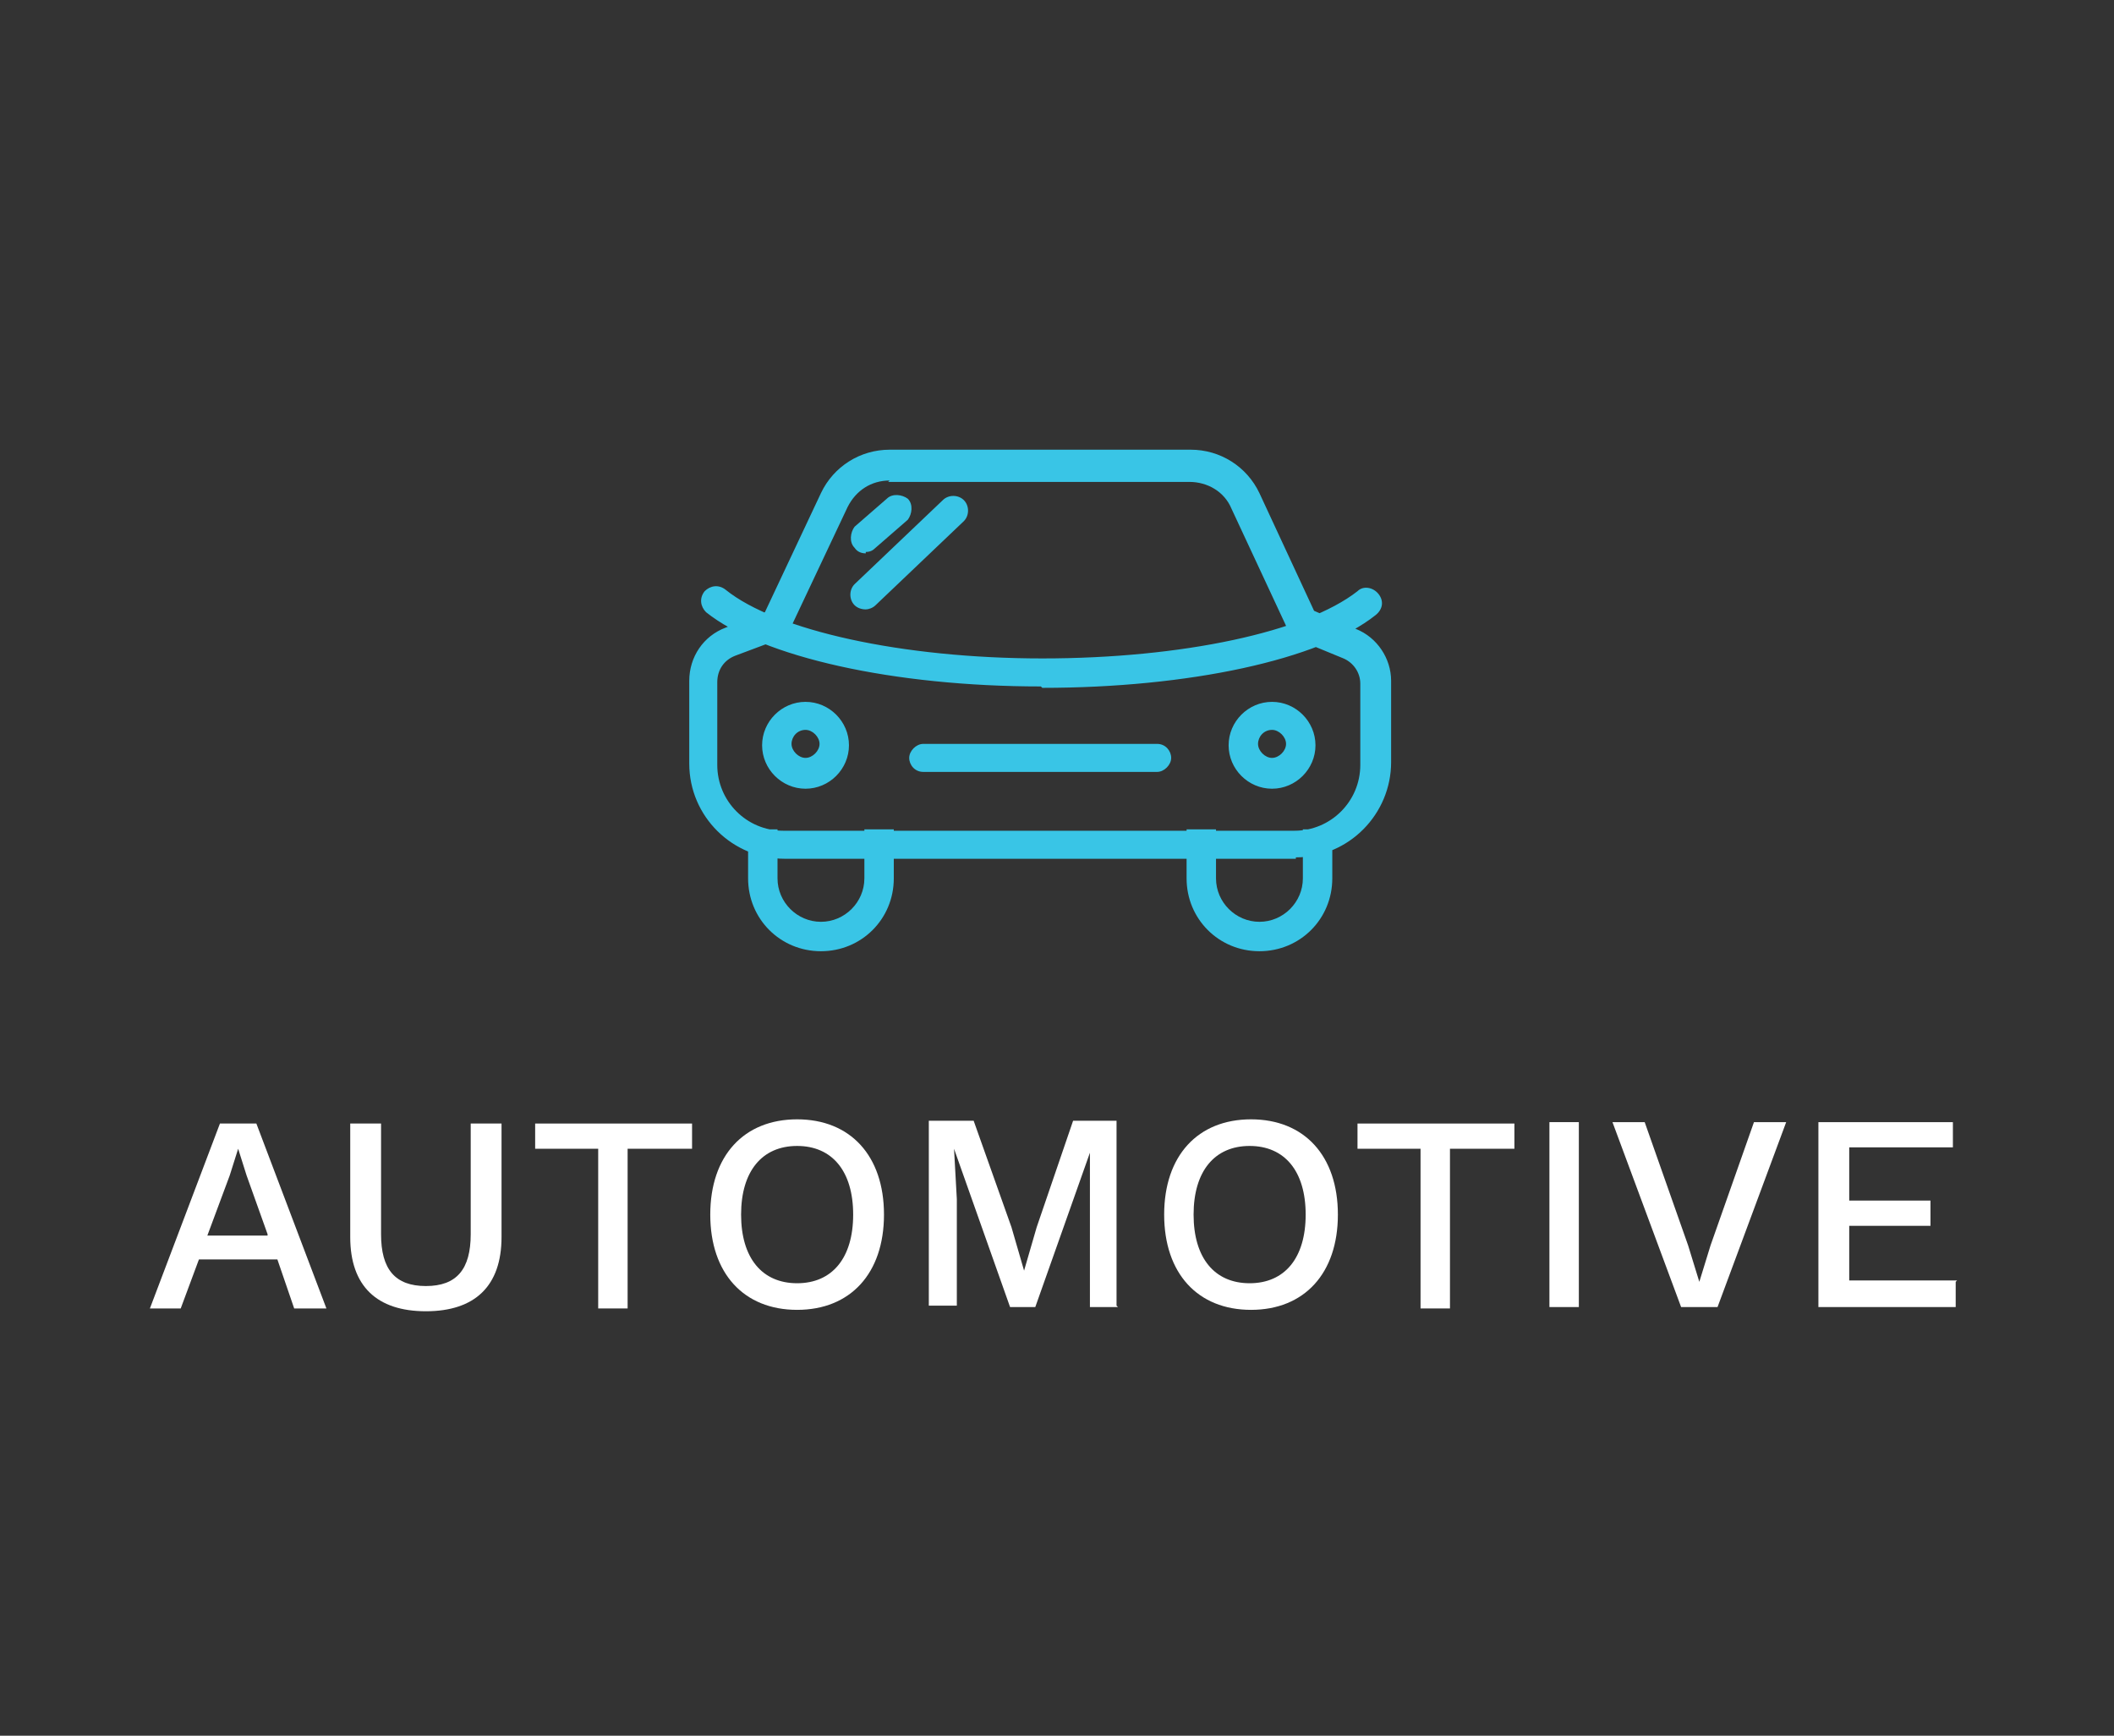
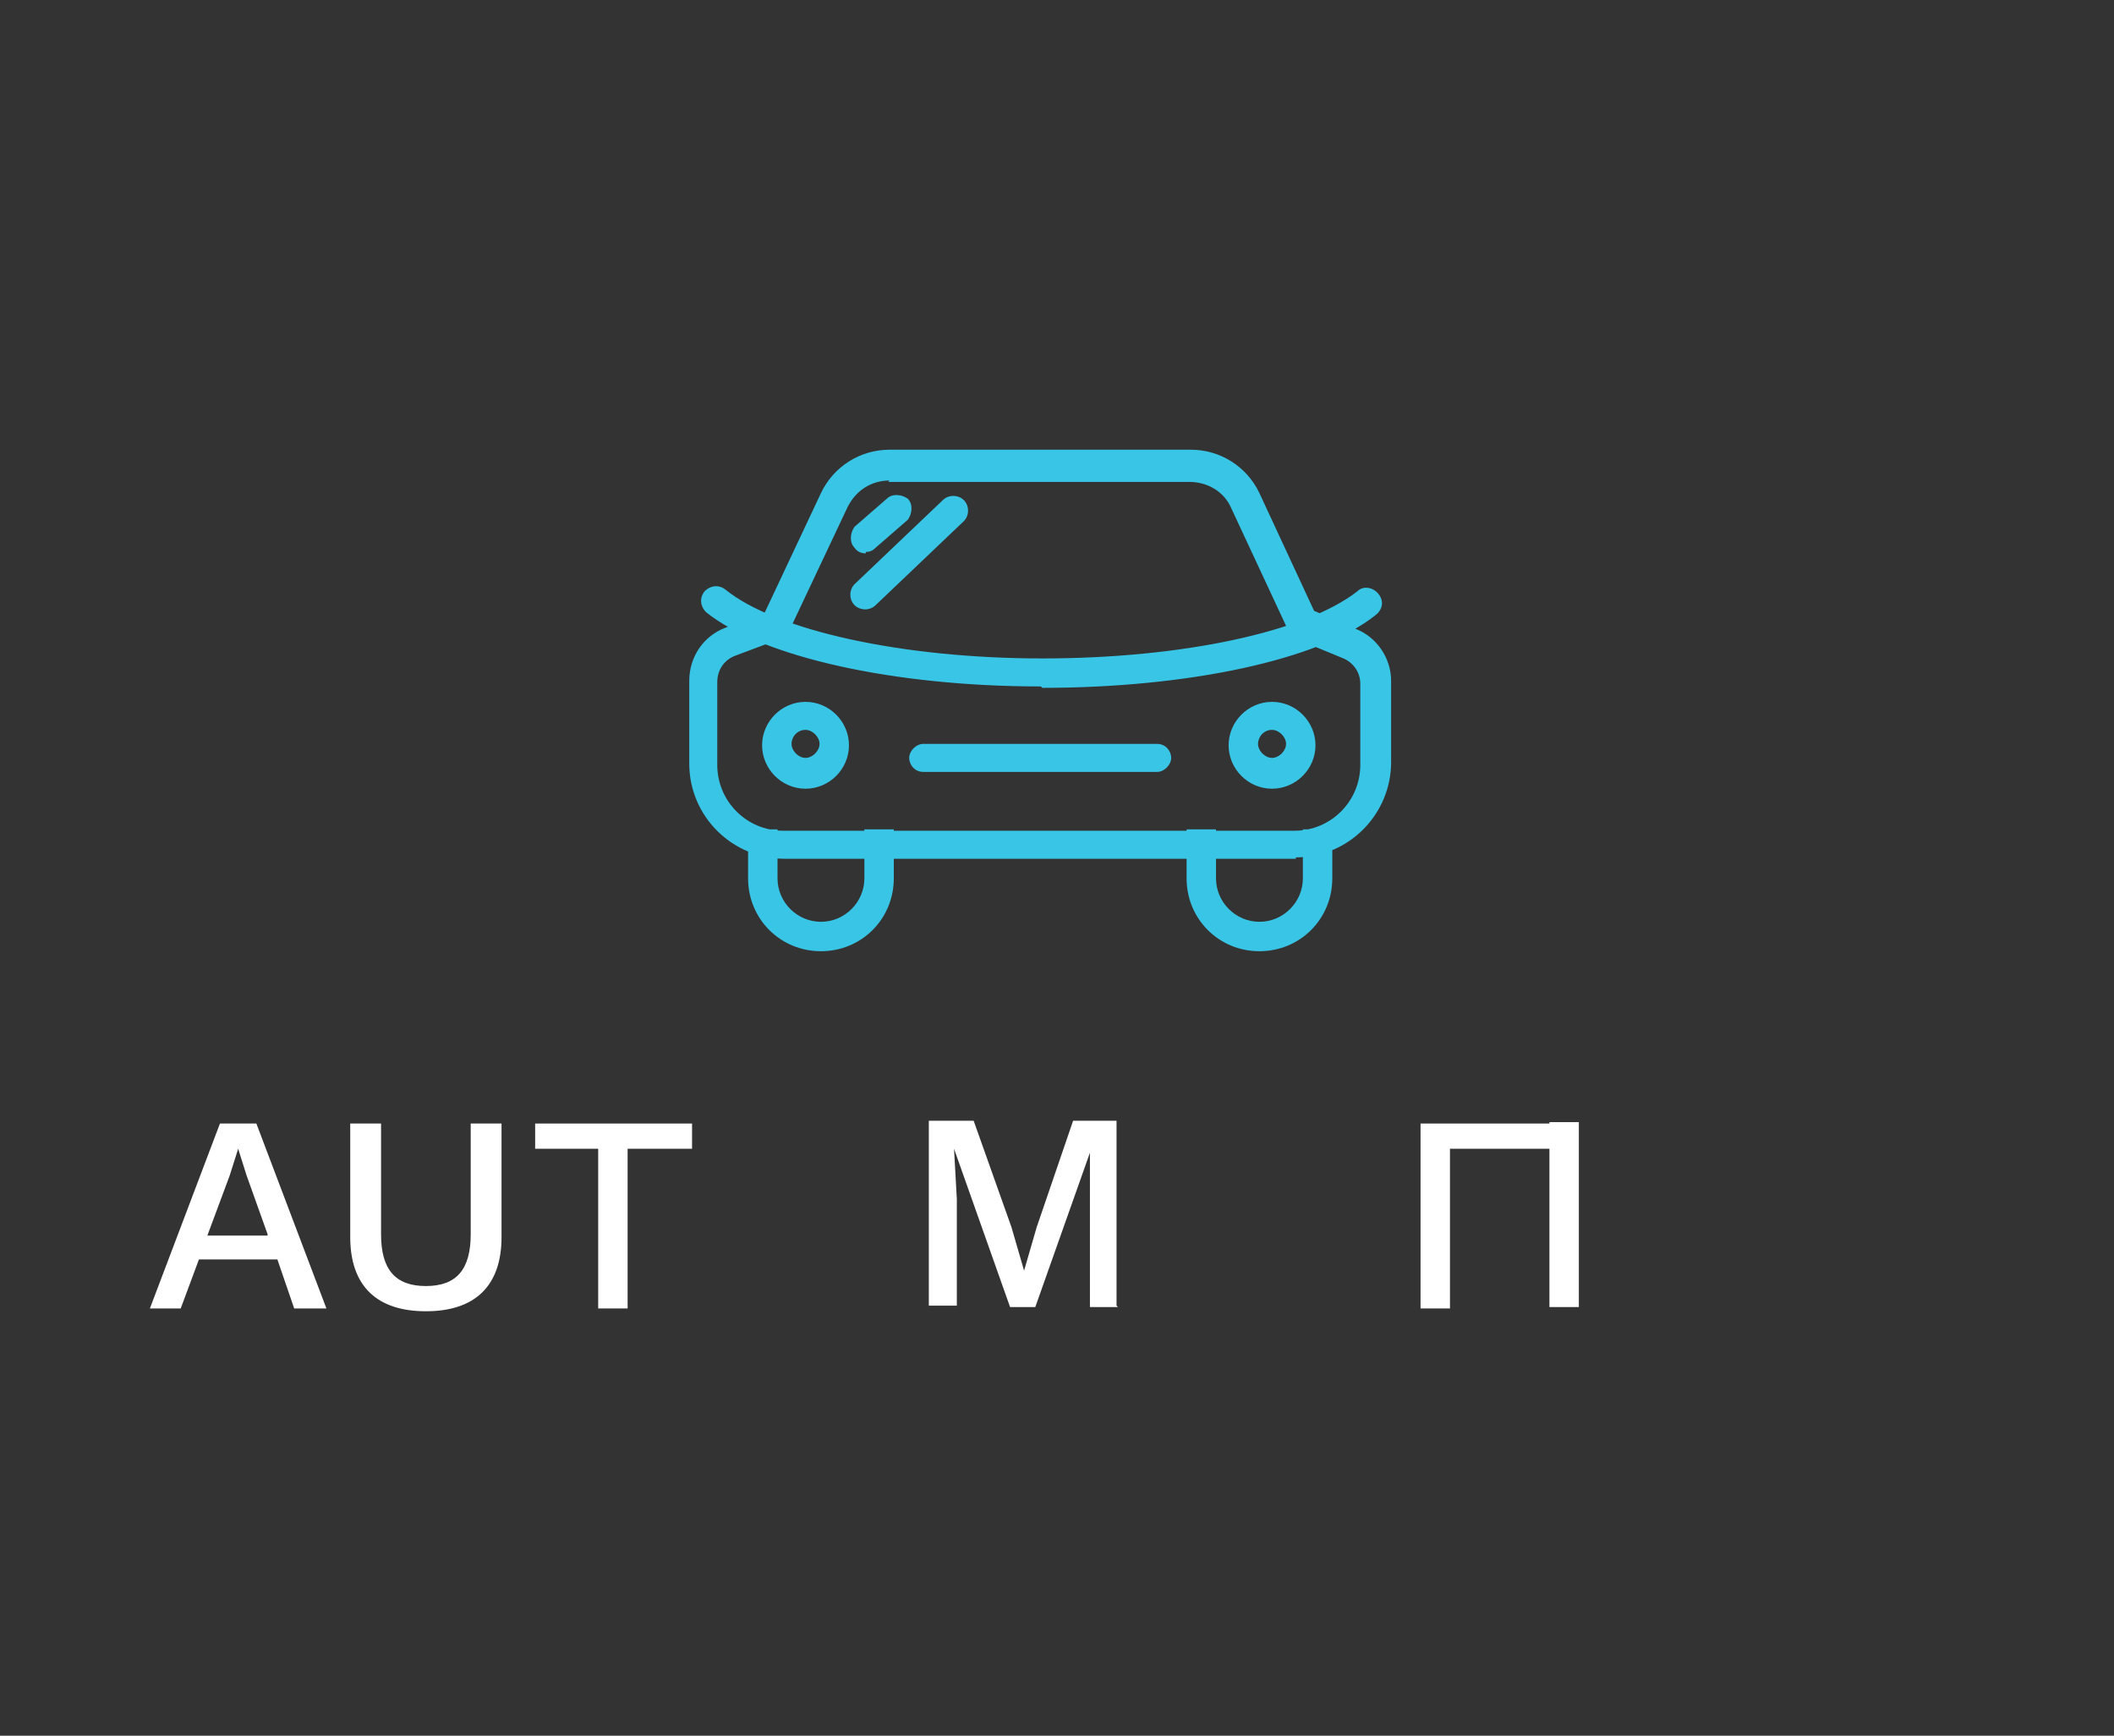
<svg xmlns="http://www.w3.org/2000/svg" version="1.1" viewBox="0 0 150.9 123.9">
  <rect x="0" y="0" width="150.9" height="123.9" fill="#333333" stroke="none" />
  <defs>
    <style>
      .cls-1 {
        fill: #fff;
      }

      .cls-2 {
        fill: #39c5e6;
      }
    </style>
  </defs>
  <g>
    <g id="sadasdasd">
      <g>
        <path class="cls-1" d="M19.8,89.9h-5.6l-1.3,3.5h-2.2l5-13.2h2.6l5,13.2h-2.3l-1.2-3.5ZM19.1,88.1l-1.5-4.2-.6-1.9h0l-.6,1.9-1.6,4.3h4.3Z" />
        <path class="cls-1" d="M35.8,88.3c0,3.5-1.9,5.3-5.4,5.3s-5.4-1.8-5.4-5.3v-8.1h2.2v7.9c0,2.5,1,3.7,3.2,3.7s3.2-1.2,3.2-3.7v-7.9h2.2v8.1Z" />
        <path class="cls-1" d="M49.3,82h-4.5v11.4h-2.1v-11.4h-4.5v-1.8h11.2v1.8Z" />
-         <path class="cls-1" d="M63.1,86.7c0,4.2-2.4,6.8-6.2,6.8s-6.2-2.6-6.2-6.8,2.4-6.8,6.2-6.8,6.2,2.6,6.2,6.8ZM52.9,86.7c0,3.1,1.5,4.9,4,4.9s4-1.8,4-4.9-1.5-4.9-4-4.9-4,1.8-4,4.9Z" />
        <path class="cls-1" d="M79.8,93.3h-2v-11.3c.1,0,.1,0,.1,0l-4,11.3h-1.8l-4-11.3h0l.2,3.6v7.6h-2v-13.2h3.2l2.7,7.6.9,3.1h0l.9-3.1,2.6-7.6h3.1v13.2Z" />
-         <path class="cls-1" d="M95.5,86.7c0,4.2-2.4,6.8-6.2,6.8s-6.2-2.6-6.2-6.8,2.4-6.8,6.2-6.8,6.2,2.6,6.2,6.8ZM85.2,86.7c0,3.1,1.5,4.9,4,4.9s4-1.8,4-4.9-1.5-4.9-4-4.9-4,1.8-4,4.9Z" />
-         <path class="cls-1" d="M108,82h-4.5v11.4h-2.1v-11.4h-4.5v-1.8h11.2v1.8Z" />
+         <path class="cls-1" d="M108,82h-4.5v11.4h-2.1v-11.4v-1.8h11.2v1.8Z" />
        <path class="cls-1" d="M112.7,93.3h-2.1v-13.2h2.1v13.2Z" />
-         <path class="cls-1" d="M122.5,93.3h-2.5l-4.9-13.2h2.3l3.1,8.8.8,2.6.8-2.6,3.1-8.8h2.3l-4.9,13.2Z" />
-         <path class="cls-1" d="M139.6,91.5v1.8h-9.8v-13.2h9.6v1.8h-7.4v3.8h5.8v1.8h-5.8v3.9h7.7Z" />
      </g>
    </g>
    <g id="Layer_1">
      <path class="cls-2" d="M92.5,61.3h-36.5c-3.7,0-6.8-3-6.8-6.8v-5.9c0-1.7,1-3.2,2.6-3.8l2.8-1.1,4-8.5c.9-1.9,2.8-3.1,4.9-3.1h21.5c2.1,0,4,1.2,4.9,3.1l3.9,8.4,3,1.3c1.5.6,2.5,2.1,2.5,3.7v5.8c0,3.7-3,6.8-6.8,6.8h0ZM63.5,34.3c-1.3,0-2.4.7-3,1.9l-4.2,8.9c-.1.2-.3.4-.6.5l-3.2,1.2c-.8.3-1.3,1-1.3,1.9v5.9c0,2.6,2.1,4.7,4.7,4.7h36.5c2.6,0,4.7-2.1,4.7-4.7v-5.8c0-.8-.5-1.5-1.2-1.8l-3.4-1.4c-.2-.1-.4-.3-.5-.5l-4.1-8.8c-.5-1.2-1.7-1.9-3-1.9,0,0-21.5,0-21.5,0ZM74.3,49c-10.5,0-19.9-2.1-23.9-5.3-.4-.4-.5-1-.1-1.5.4-.4,1-.5,1.5-.1,3.6,2.9,12.6,4.9,22.6,4.9s18.8-1.9,22.5-4.8c.4-.4,1.1-.3,1.5.2.4.5.3,1.1-.2,1.5-4,3.2-13.4,5.2-23.8,5.2h0ZM57.5,56.3c-1.7,0-3.1-1.4-3.1-3.1s1.4-3.1,3.1-3.1,3.1,1.4,3.1,3.1-1.4,3.1-3.1,3.1ZM57.5,52.1c-.6,0-1,.5-1,1s.5,1,1,1,1-.5,1-1-.5-1-1-1ZM90.8,56.3c-1.7,0-3.1-1.4-3.1-3.1s1.4-3.1,3.1-3.1,3.1,1.4,3.1,3.1-1.4,3.1-3.1,3.1ZM90.8,52.1c-.6,0-1,.5-1,1s.5,1,1,1,1-.5,1-1-.5-1-1-1ZM58.6,67.9c-2.9,0-5.2-2.3-5.2-5.2v-3.5h2.1v3.5c0,1.7,1.4,3.1,3.1,3.1s3.1-1.4,3.1-3.1v-3.5h2.1v3.5c0,2.9-2.3,5.2-5.2,5.2ZM89.9,67.9c-2.9,0-5.2-2.3-5.2-5.2v-3.5h2.1v3.5c0,1.7,1.4,3.1,3.1,3.1s3.1-1.4,3.1-3.1v-3.5h2.1v3.5c0,2.9-2.3,5.2-5.2,5.2ZM82.6,55.1h-16.7c-.6,0-1-.5-1-1s.5-1,1-1h16.7c.6,0,1,.5,1,1s-.5,1-1,1ZM61.8,39.5c-.3,0-.6-.1-.8-.4-.4-.4-.3-1.1,0-1.5l2.3-2c.4-.4,1.1-.3,1.5,0,.4.4.3,1.1,0,1.5l-2.3,2c-.2.2-.4.3-.7.3ZM61.8,43.5c-.3,0-.6-.1-.8-.3-.4-.4-.4-1.1,0-1.5l6.3-6c.4-.4,1.1-.4,1.5,0,.4.4.4,1.1,0,1.5l-6.3,6c-.2.2-.5.3-.7.3h0Z" />
    </g>
  </g>
</svg>